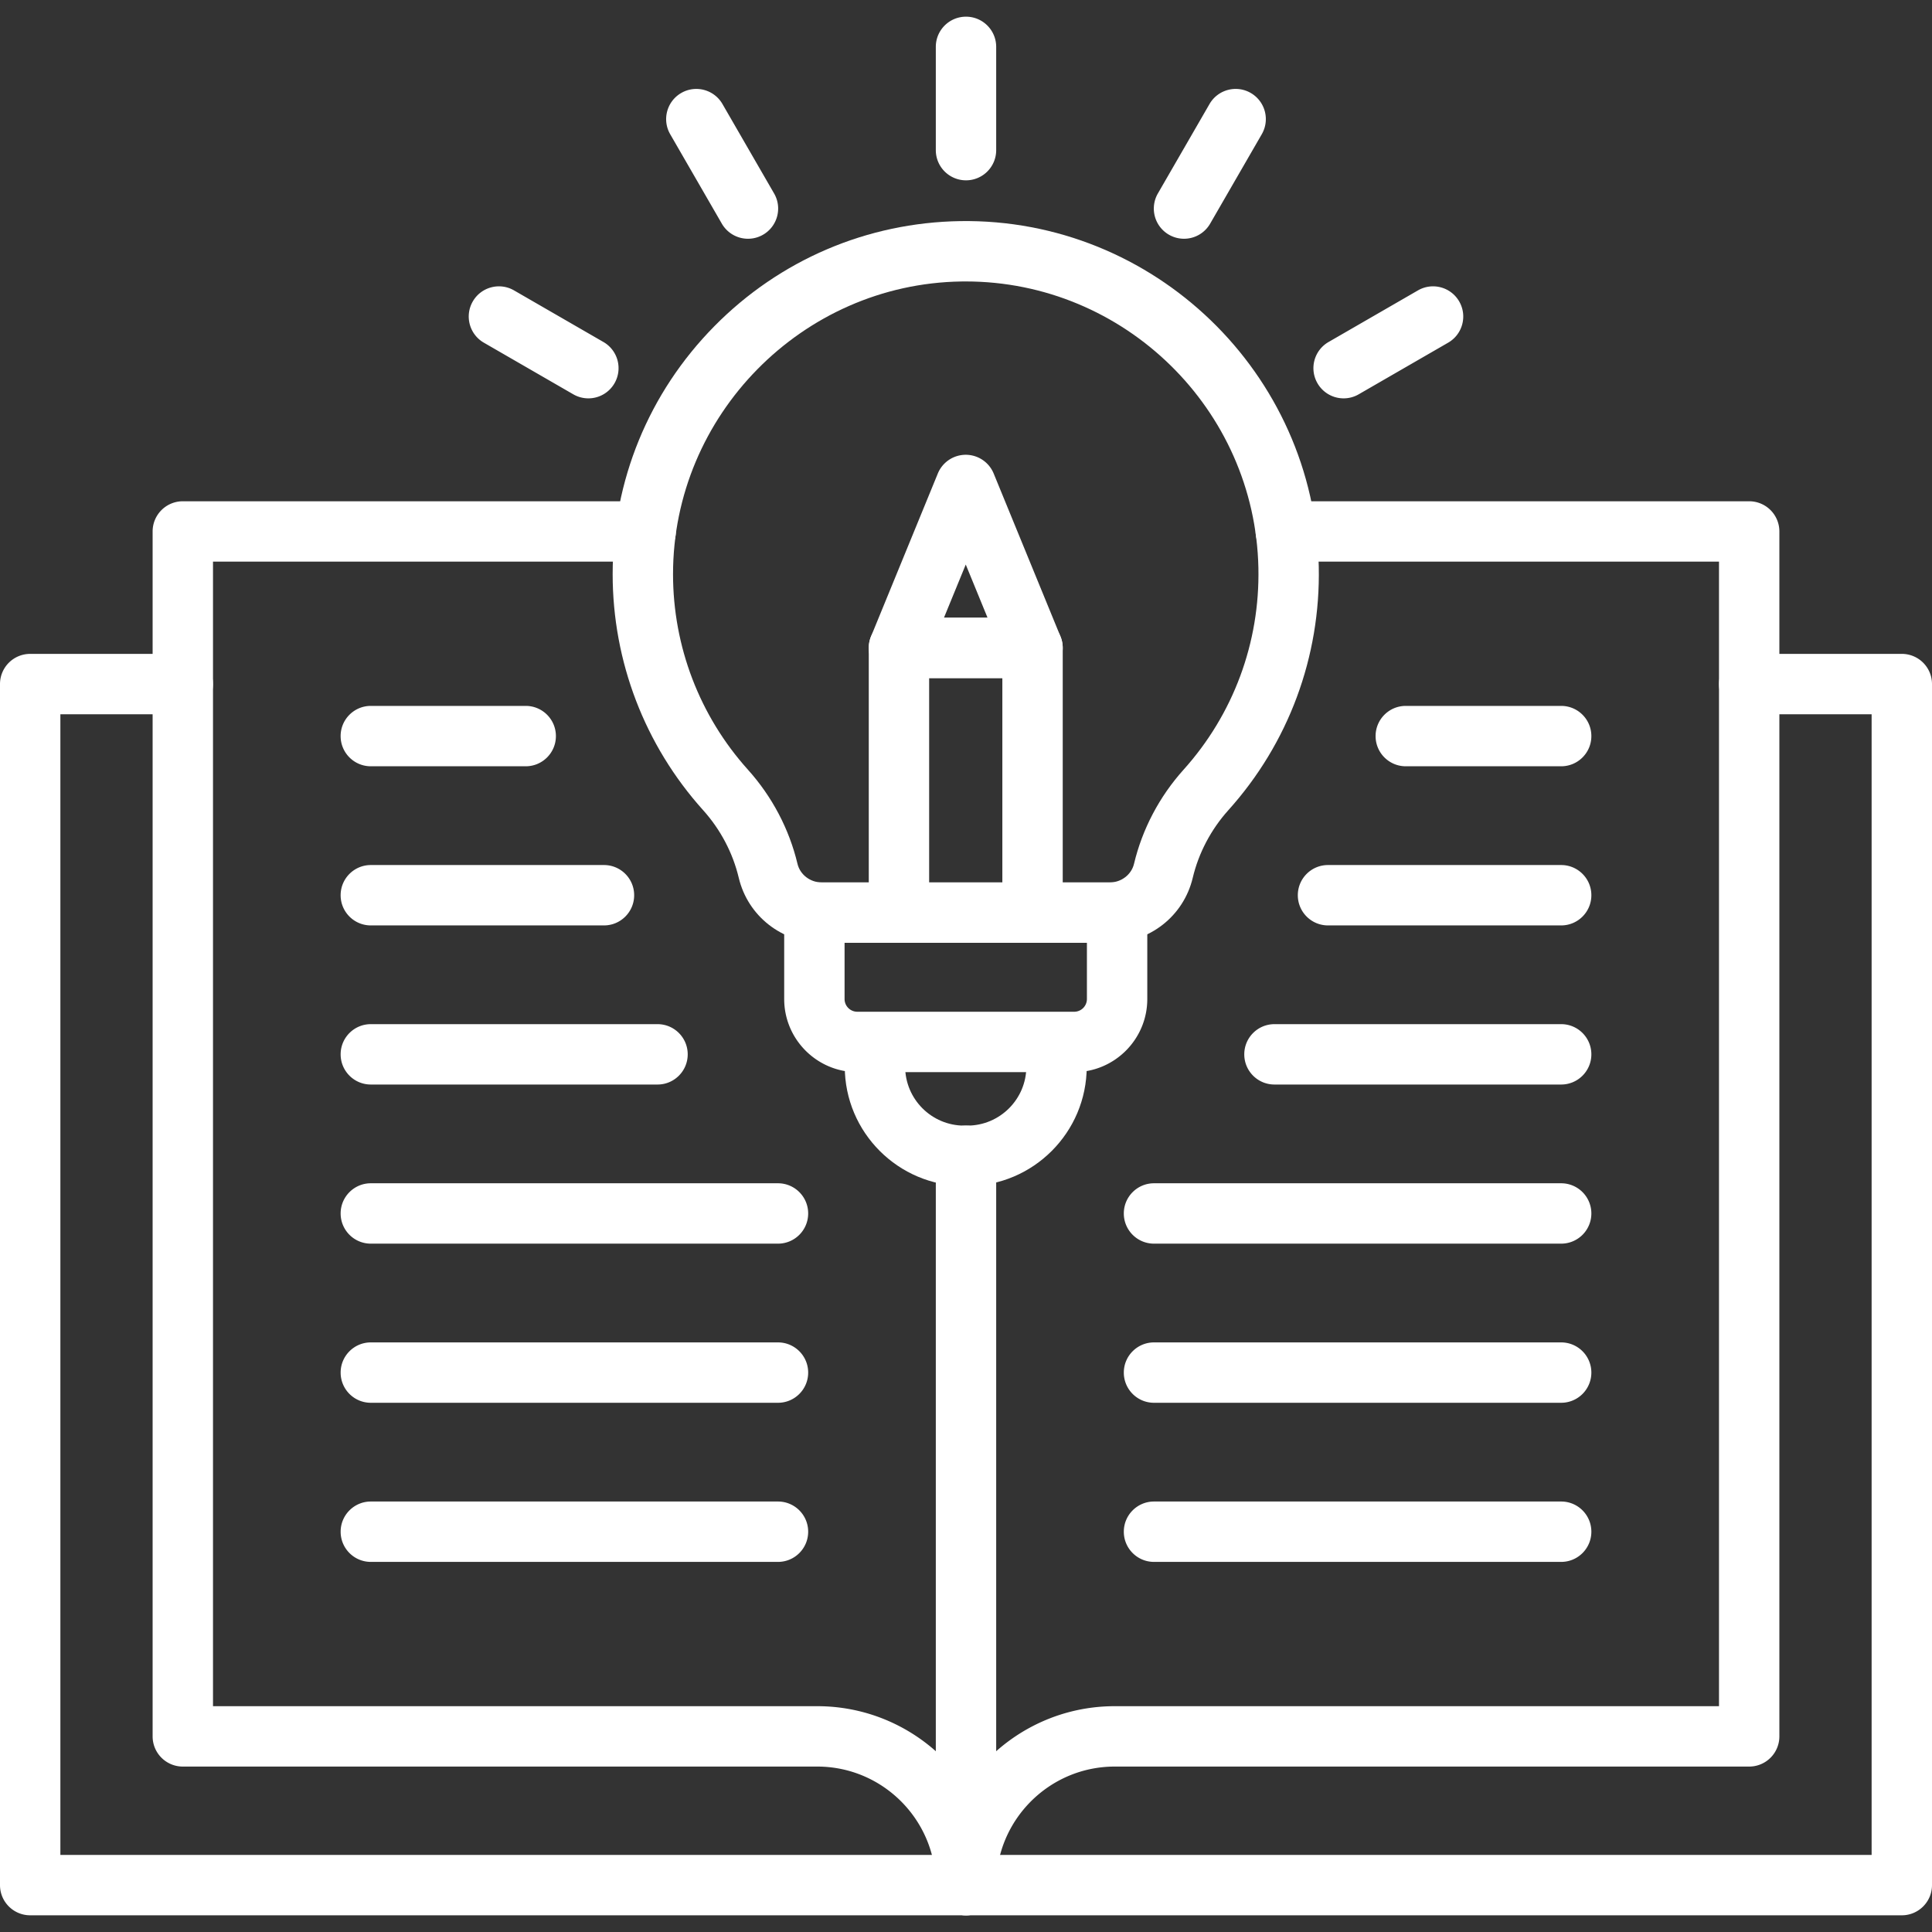
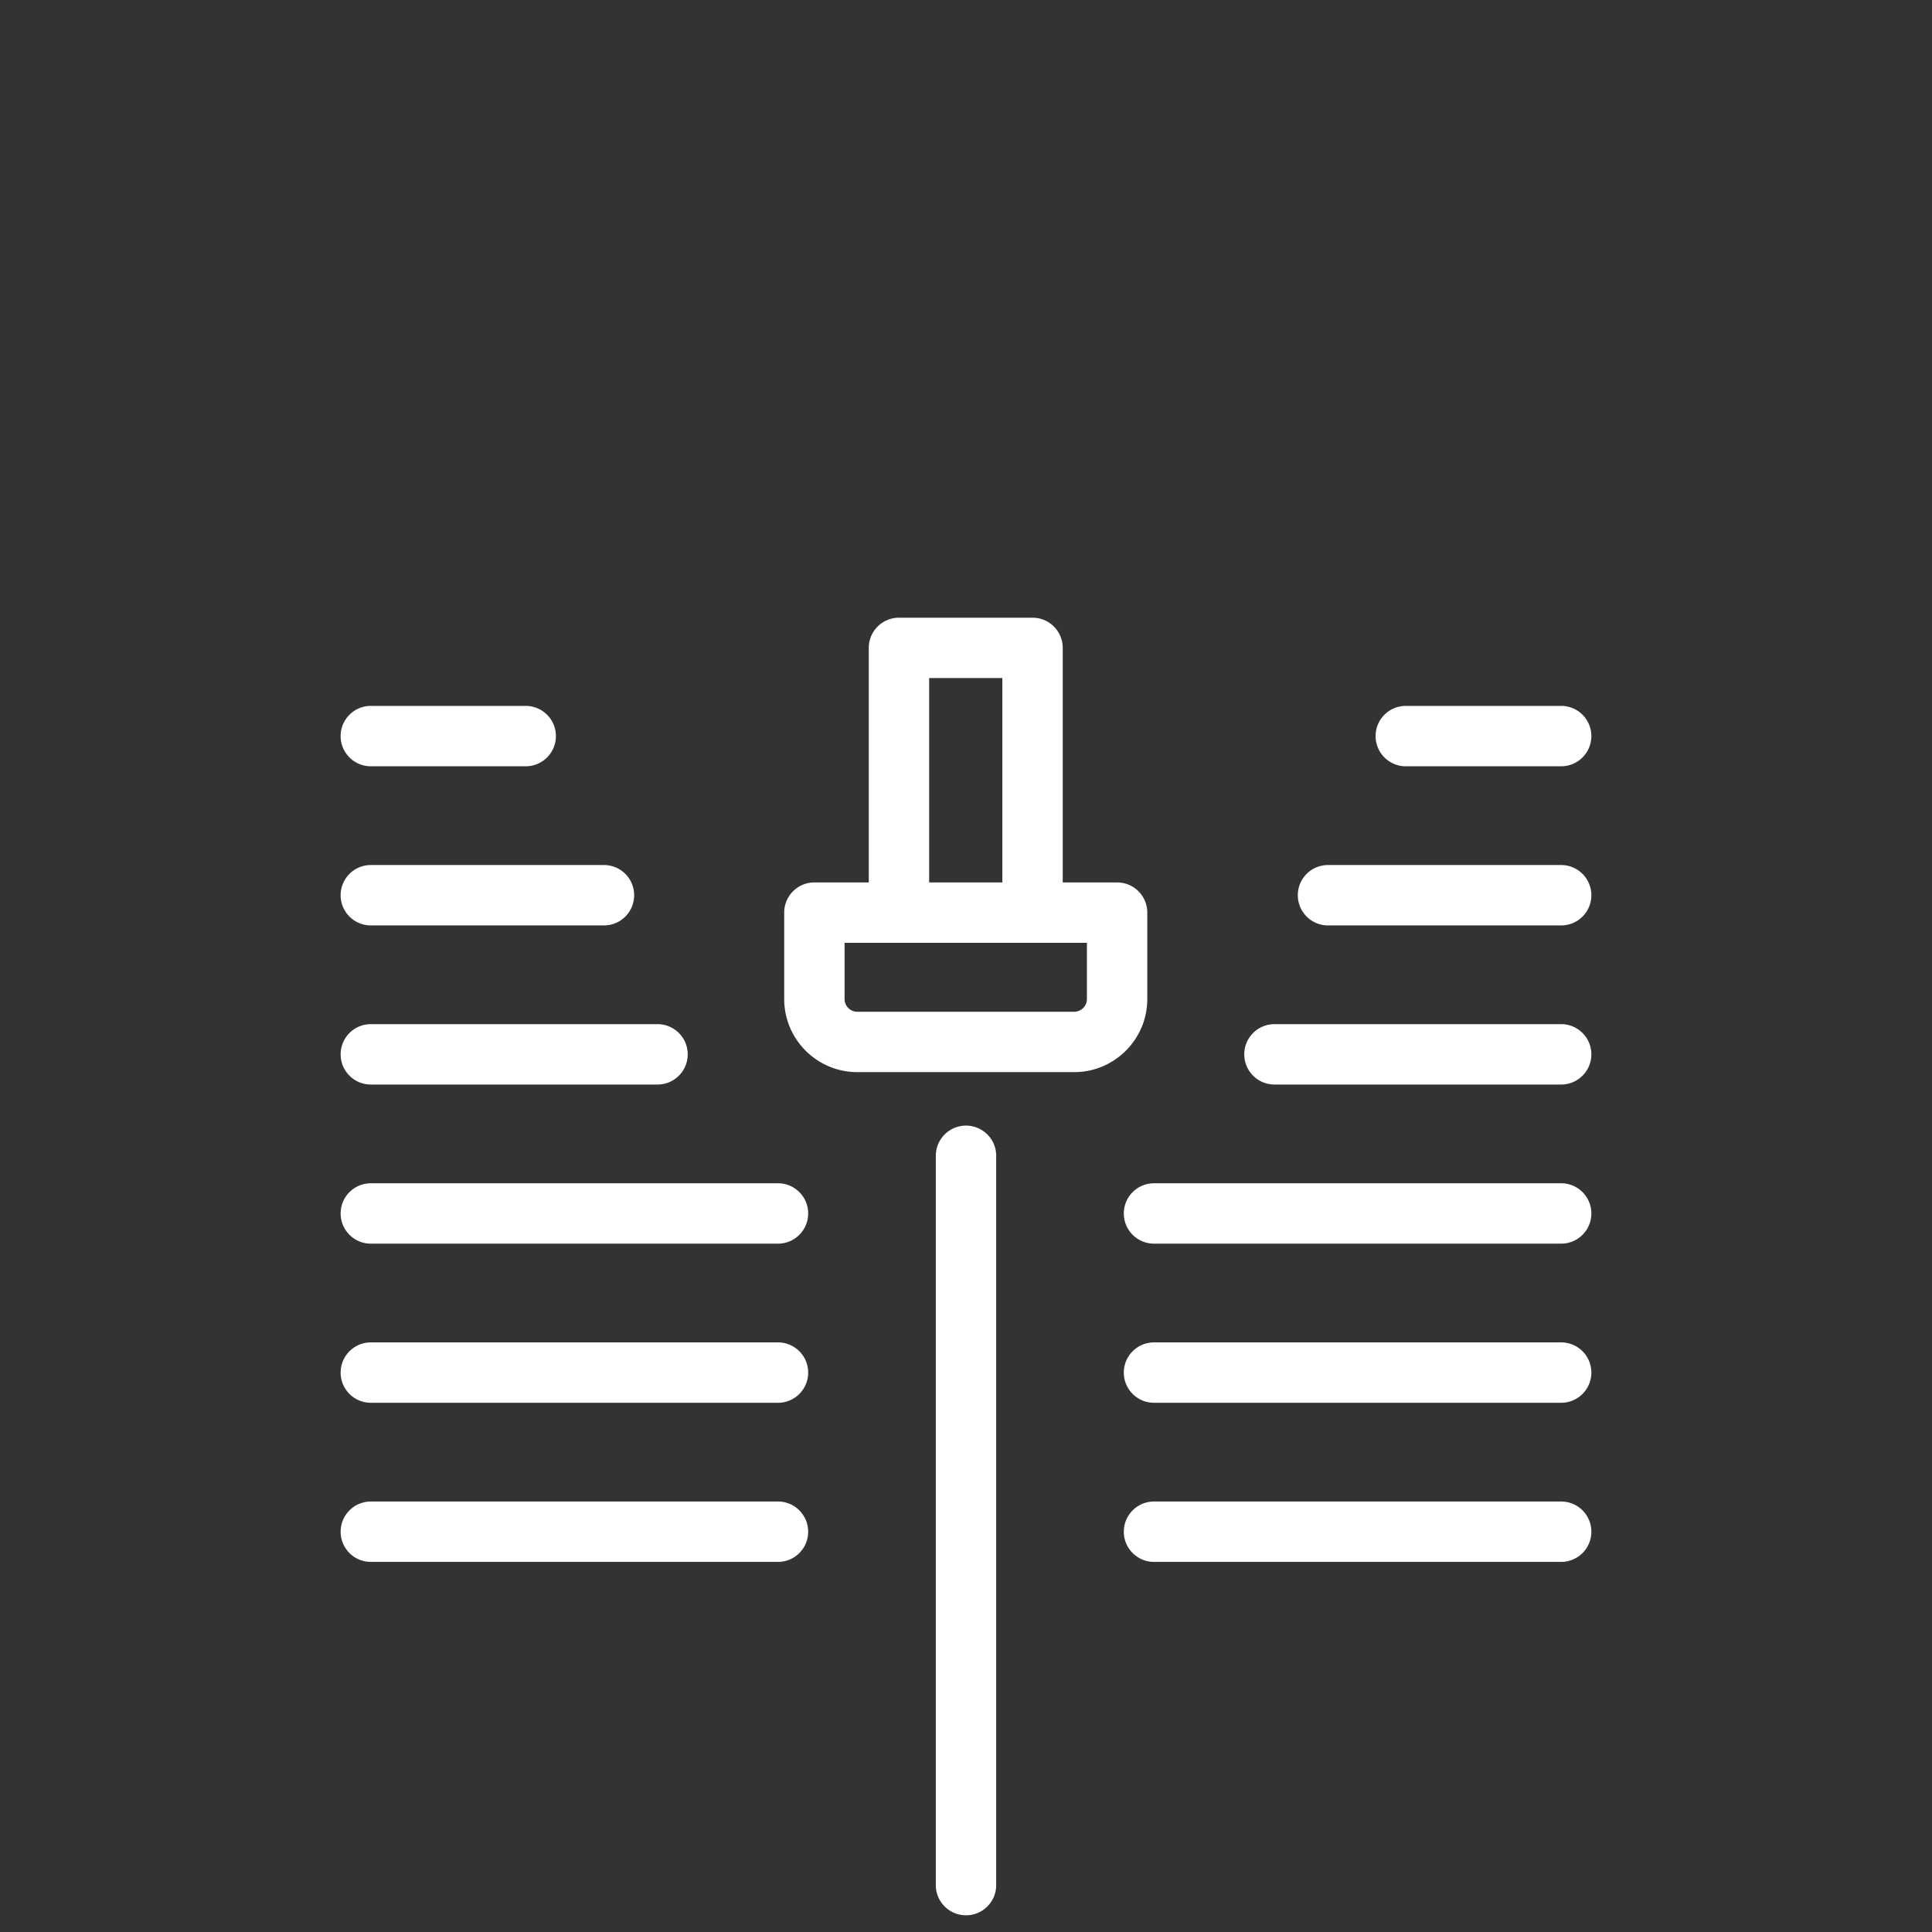
<svg xmlns="http://www.w3.org/2000/svg" version="1.1" width="512" height="512" x="0" y="0" viewBox="0 0 612.284 612.284" style="enable-background:new 0 0 512 512" xml:space="preserve">
  <rect x="0" y="0" width="612.284" height="612.284" fill="#333333" stroke="none" />
  <g>
    <path d="M306.142 606.992a9.564 9.564 0 0 1-9.567-9.567V366.292c0-5.286 4.281-9.567 9.567-9.567s9.567 4.281 9.567 9.567v231.133c0 5.281-4.282 9.567-9.567 9.567z" fill="#ffffff" opacity="1" data-original="#000000" />
-     <path d="M306.142 606.996a9.564 9.564 0 0 1-9.567-9.567c0-20.716-16.854-37.574-37.574-37.574H57.936a9.564 9.564 0 0 1-9.567-9.567v-381.86a9.564 9.564 0 0 1 9.567-9.567h146.681c5.286 0 9.567 4.281 9.567 9.567s-4.281 9.567-9.567 9.567H67.503v362.726h191.498c19.628 0 36.956 10.021 47.141 25.221 10.185-15.195 27.513-25.221 47.141-25.221h191.498V177.995H407.503c-5.286 0-9.567-4.281-9.567-9.567s4.281-9.567 9.567-9.567h146.844a9.564 9.564 0 0 1 9.567 9.567v381.86a9.564 9.564 0 0 1-9.567 9.567H353.283c-20.716 0-37.574 16.858-37.574 37.574 0 5.281-4.282 9.567-9.567 9.567z" fill="#ffffff" opacity="1" data-original="#000000" />
-     <path d="M602.716 606.992H9.567A9.564 9.564 0 0 1 0 597.425V216.793a9.564 9.564 0 0 1 9.567-9.567h48.369c5.286 0 9.567 4.281 9.567 9.567s-4.281 9.567-9.567 9.567H19.134v361.498H593.15V226.359h-38.802c-5.286 0-9.567-4.281-9.567-9.567s4.281-9.567 9.567-9.567h48.369a9.564 9.564 0 0 1 9.567 9.567v380.632c-.001 5.282-4.282 9.568-9.568 9.568z" fill="#ffffff" opacity="1" data-original="#000000" />
    <path d="M166.608 242.846h-49.09c-5.286 0-9.567-4.281-9.567-9.567s4.281-9.567 9.567-9.567h49.09c5.286 0 9.567 4.281 9.567 9.567s-4.281 9.567-9.567 9.567zM191.41 293.28h-73.889c-5.286 0-9.567-4.281-9.567-9.567s4.281-9.567 9.567-9.567h73.889c5.286 0 9.567 4.281 9.567 9.567s-4.285 9.567-9.567 9.567zM208.38 343.706h-90.858c-5.286 0-9.567-4.281-9.567-9.567s4.281-9.567 9.567-9.567h90.858c5.286 0 9.567 4.281 9.567 9.567s-4.282 9.567-9.567 9.567zM246.556 394.135H117.522c-5.286 0-9.567-4.281-9.567-9.567s4.281-9.567 9.567-9.567h129.034c5.286 0 9.567 4.281 9.567 9.567s-4.282 9.567-9.567 9.567zM246.556 444.565H117.522c-5.286 0-9.567-4.281-9.567-9.567s4.281-9.567 9.567-9.567h129.034c5.286 0 9.567 4.281 9.567 9.567s-4.282 9.567-9.567 9.567zM246.556 494.991H117.522c-5.286 0-9.567-4.281-9.567-9.567s4.281-9.567 9.567-9.567h129.034c5.286 0 9.567 4.281 9.567 9.567s-4.282 9.567-9.567 9.567zM494.762 242.846h-49.246c-5.286 0-9.567-4.281-9.567-9.567s4.281-9.567 9.567-9.567h49.246c5.286 0 9.567 4.281 9.567 9.567s-4.282 9.567-9.567 9.567zM494.762 293.28h-73.893c-5.286 0-9.567-4.281-9.567-9.567s4.281-9.567 9.567-9.567h73.893c5.286 0 9.567 4.281 9.567 9.567s-4.282 9.567-9.567 9.567zM494.762 343.706H403.9c-5.286 0-9.567-4.281-9.567-9.567s4.281-9.567 9.567-9.567h90.862c5.286 0 9.567 4.281 9.567 9.567s-4.282 9.567-9.567 9.567zM494.762 394.135H365.724c-5.286 0-9.567-4.281-9.567-9.567s4.281-9.567 9.567-9.567h129.038a9.564 9.564 0 0 1 9.567 9.567 9.565 9.565 0 0 1-9.567 9.567zM494.762 444.565H365.724c-5.286 0-9.567-4.281-9.567-9.567s4.281-9.567 9.567-9.567h129.038a9.564 9.564 0 0 1 9.567 9.567 9.565 9.565 0 0 1-9.567 9.567zM494.762 494.991H365.724c-5.286 0-9.567-4.281-9.567-9.567s4.281-9.567 9.567-9.567h129.038c5.286 0 9.567 4.281 9.567 9.567s-4.282 9.567-9.567 9.567zM340.427 339.775h-68.734c-12.776 0-23.168-10.392-23.168-23.168v-27.385a9.564 9.564 0 0 1 9.567-9.567h95.936a9.564 9.564 0 0 1 9.567 9.567v27.385c0 12.776-10.392 23.168-23.168 23.168zm-72.768-40.986v17.818a4.039 4.039 0 0 0 4.034 4.034h68.734a4.039 4.039 0 0 0 4.034-4.034v-17.818z" fill="#ffffff" opacity="1" data-original="#000000" />
-     <path d="M306.564 375.859h-1.005c-20.864 0-37.837-16.977-37.837-37.841v-7.335c0-5.286 4.281-9.567 9.567-9.567s9.567 4.281 9.567 9.567v7.335c0 10.316 8.391 18.707 18.703 18.707h1.005c10.312 0 18.703-8.391 18.703-18.707v-7.335c0-5.286 4.281-9.567 9.567-9.567s9.567 4.281 9.567 9.567v7.335c0 20.863-16.973 37.841-37.837 37.841zM351.74 298.789h-91.352c-12.581 0-23.379-8.467-26.261-20.589-1.881-7.901-5.788-15.319-11.305-21.454-18.484-20.553-28.661-47.113-28.661-74.785 0-29.586 11.436-57.481 32.205-78.552 20.744-21.043 48.429-32.882 77.951-33.337 61.396-.945 112.36 48.193 113.623 109.533.586 28.553-9.583 55.947-28.637 77.137-5.513 6.135-9.423 13.553-11.305 21.458-2.883 12.126-13.682 20.589-26.258 20.589zM306.05 89.194c-.478 0-.957.004-1.439.012-50.354.773-91.316 42.385-91.316 92.755 0 22.941 8.435 44.957 23.758 61.99 7.646 8.507 13.071 18.819 15.69 29.821.809 3.408 4.026 5.88 7.646 5.88h91.352c3.62 0 6.836-2.475 7.646-5.884 2.619-11.002 8.044-21.314 15.69-29.821 15.793-17.563 24.22-40.277 23.734-63.951-1.038-50.362-42.515-90.802-92.761-90.802z" fill="#ffffff" opacity="1" data-original="#000000" />
    <path d="M327.229 298.793a9.564 9.564 0 0 1-9.567-9.567v-74.331h-23.2v74.331c0 5.286-4.281 9.567-9.567 9.567s-9.567-4.281-9.567-9.567v-83.898a9.564 9.564 0 0 1 9.567-9.567h42.334a9.564 9.564 0 0 1 9.567 9.567v83.898a9.565 9.565 0 0 1-9.567 9.567z" fill="#ffffff" opacity="1" data-original="#000000" />
-     <path d="M327.229 214.895h-42.334c-3.189 0-6.167-1.59-7.945-4.237s-2.117-6.007-.909-8.957l21.167-51.633a9.568 9.568 0 0 1 17.706 0l21.167 51.633a9.554 9.554 0 0 1-.909 8.957 9.562 9.562 0 0 1-7.943 4.237zm-28.071-19.134h13.812l-6.904-16.846zM306.142 57.148a9.564 9.564 0 0 1-9.567-9.567V14.855c0-5.286 4.281-9.567 9.567-9.567s9.567 4.281 9.567 9.567v32.727a9.564 9.564 0 0 1-9.567 9.566zM237.056 75.664a9.567 9.567 0 0 1-8.295-4.783l-16.363-28.342c-2.643-4.576-1.072-10.428 3.5-13.071s10.428-1.076 13.067 3.504l16.363 28.342c2.643 4.576 1.072 10.428-3.5 13.071a9.508 9.508 0 0 1-4.772 1.279zM186.459 126.246a9.535 9.535 0 0 1-4.775-1.284l-28.346-16.363c-4.576-2.643-6.143-8.491-3.504-13.067s8.491-6.143 13.067-3.504l28.346 16.363a9.568 9.568 0 0 1 3.504 13.067 9.554 9.554 0 0 1-8.292 4.788zM425.824 126.246a9.558 9.558 0 0 1-8.295-4.787c-2.643-4.576-1.072-10.428 3.504-13.067l28.346-16.363c4.576-2.643 10.428-1.072 13.067 3.504 2.643 4.576 1.072 10.428-3.504 13.067l-28.346 16.363a9.485 9.485 0 0 1-4.772 1.283zM375.227 75.664a9.568 9.568 0 0 1-8.275-14.355l16.363-28.342c2.643-4.576 8.495-6.143 13.067-3.504a9.568 9.568 0 0 1 3.5 13.071l-16.363 28.342a9.554 9.554 0 0 1-8.292 4.788z" fill="#ffffff" opacity="1" data-original="#000000" />
  </g>
</svg>